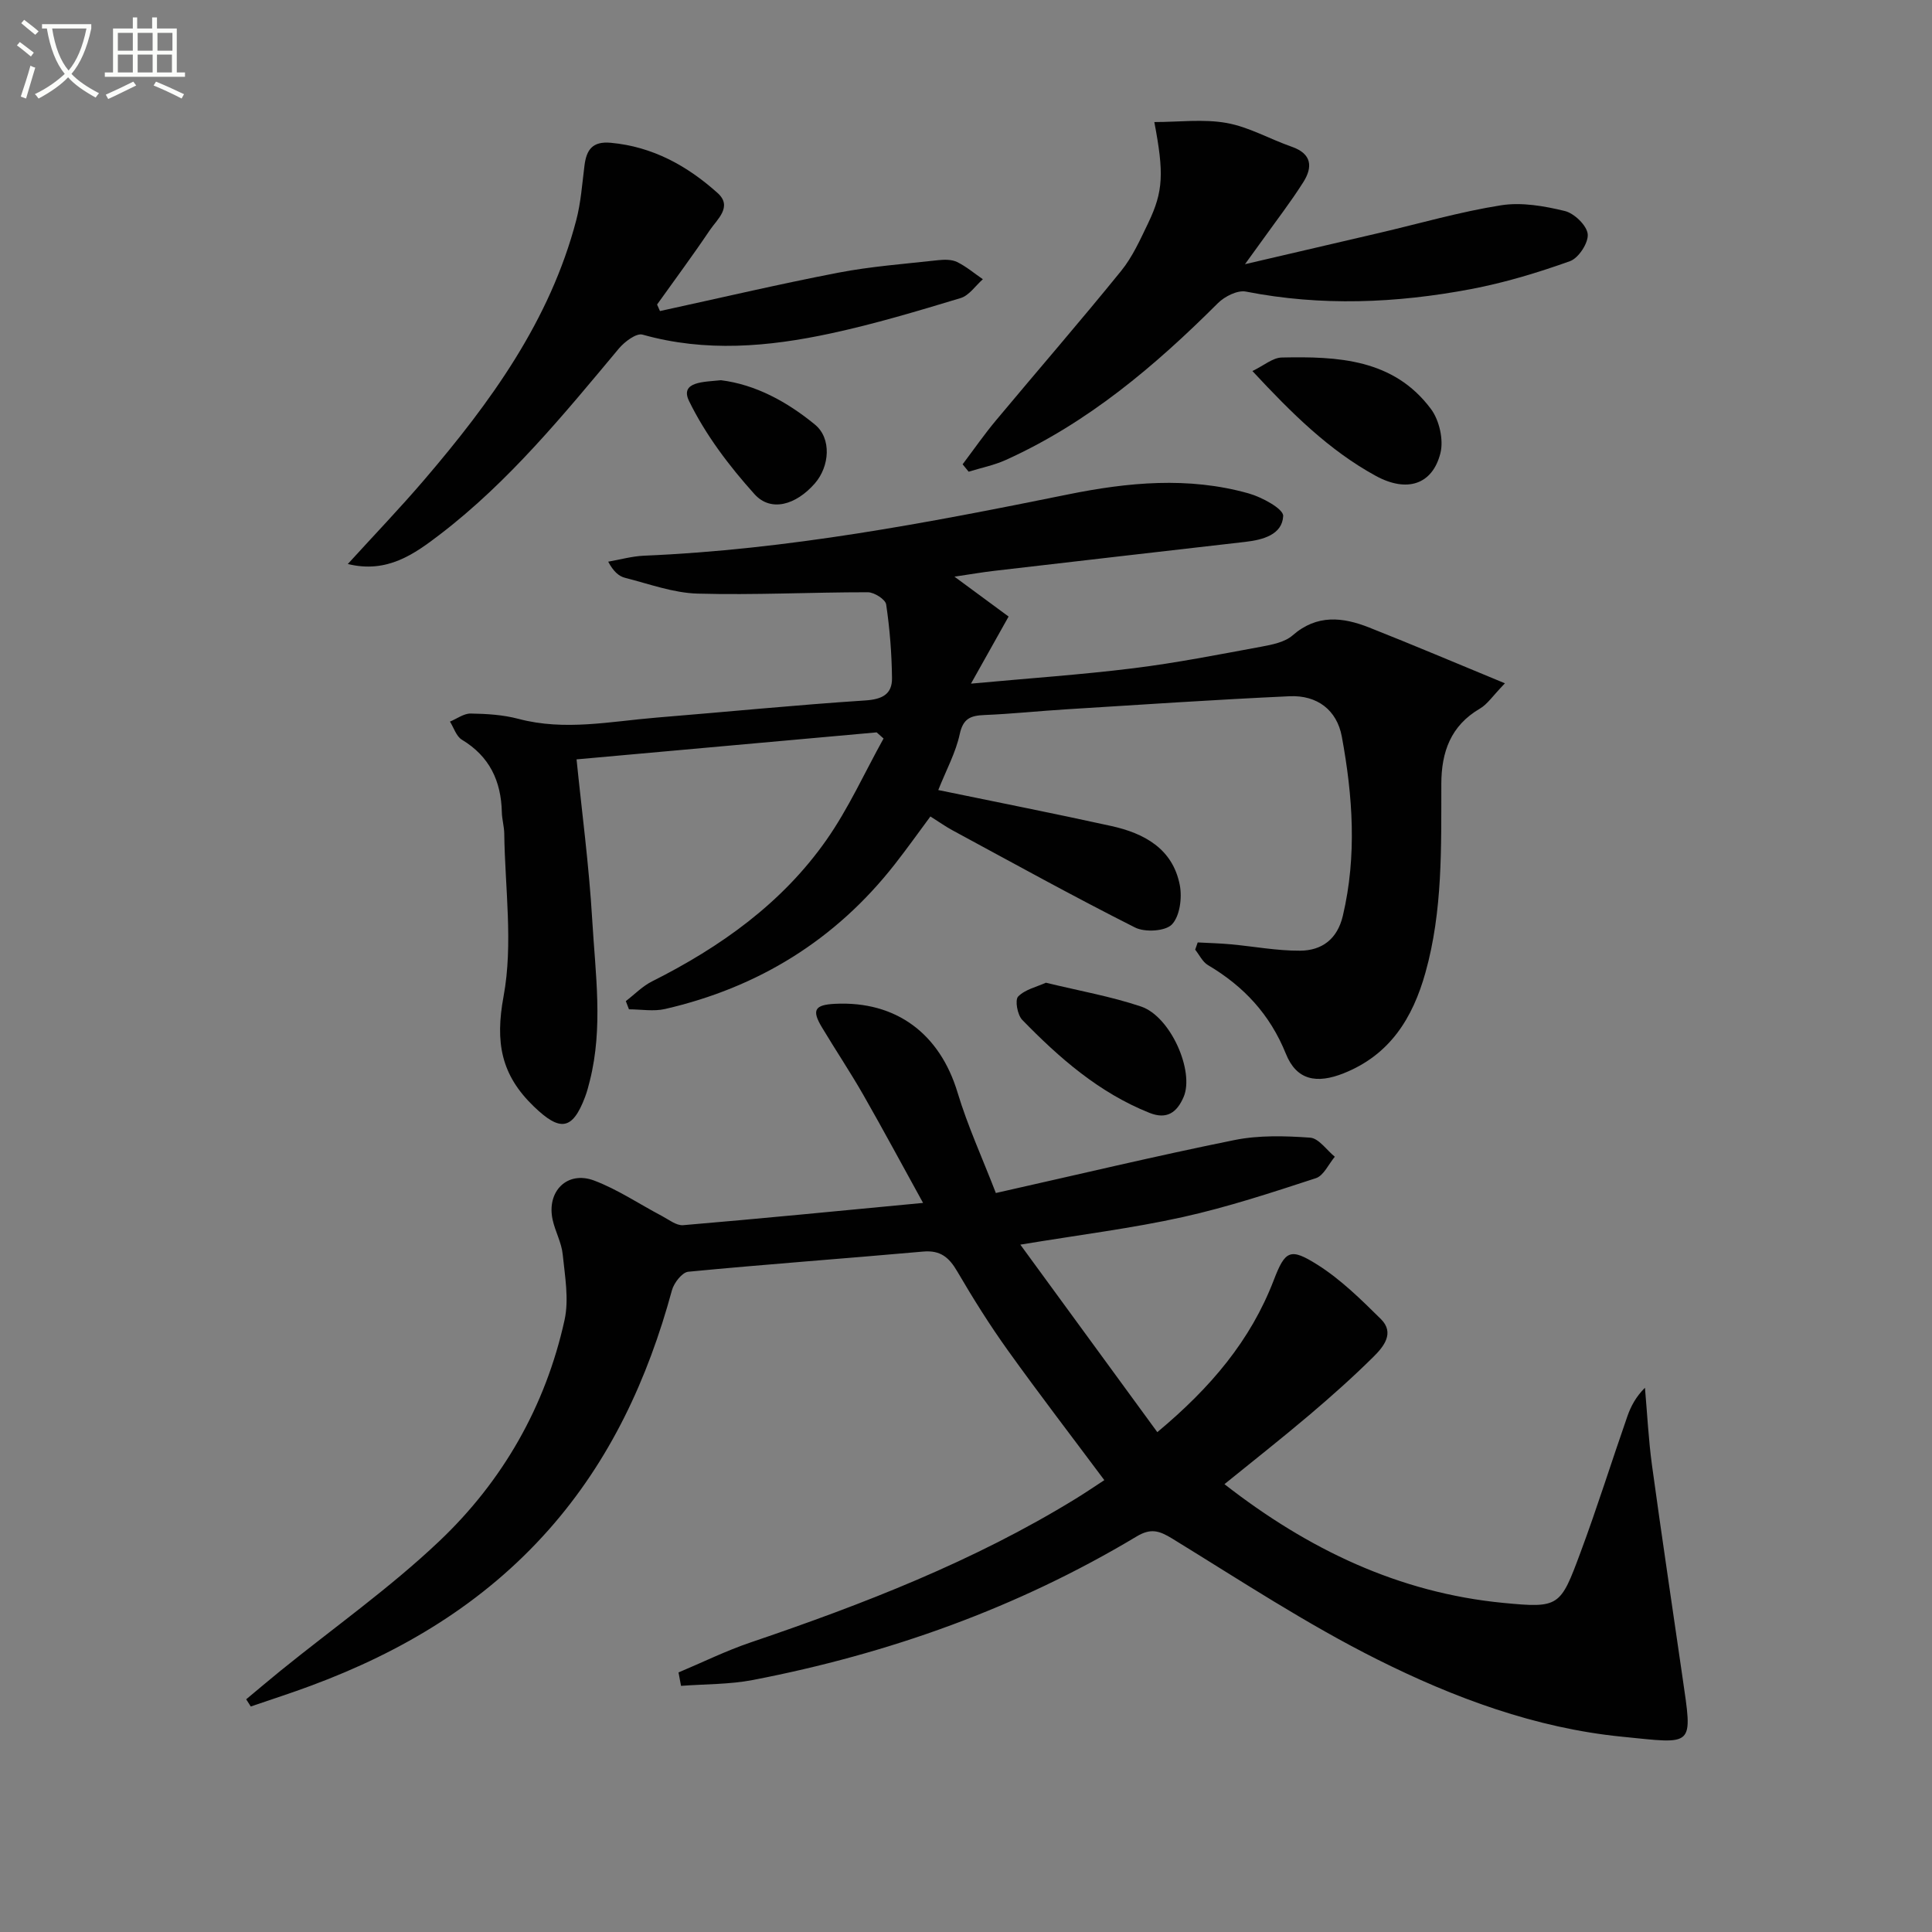
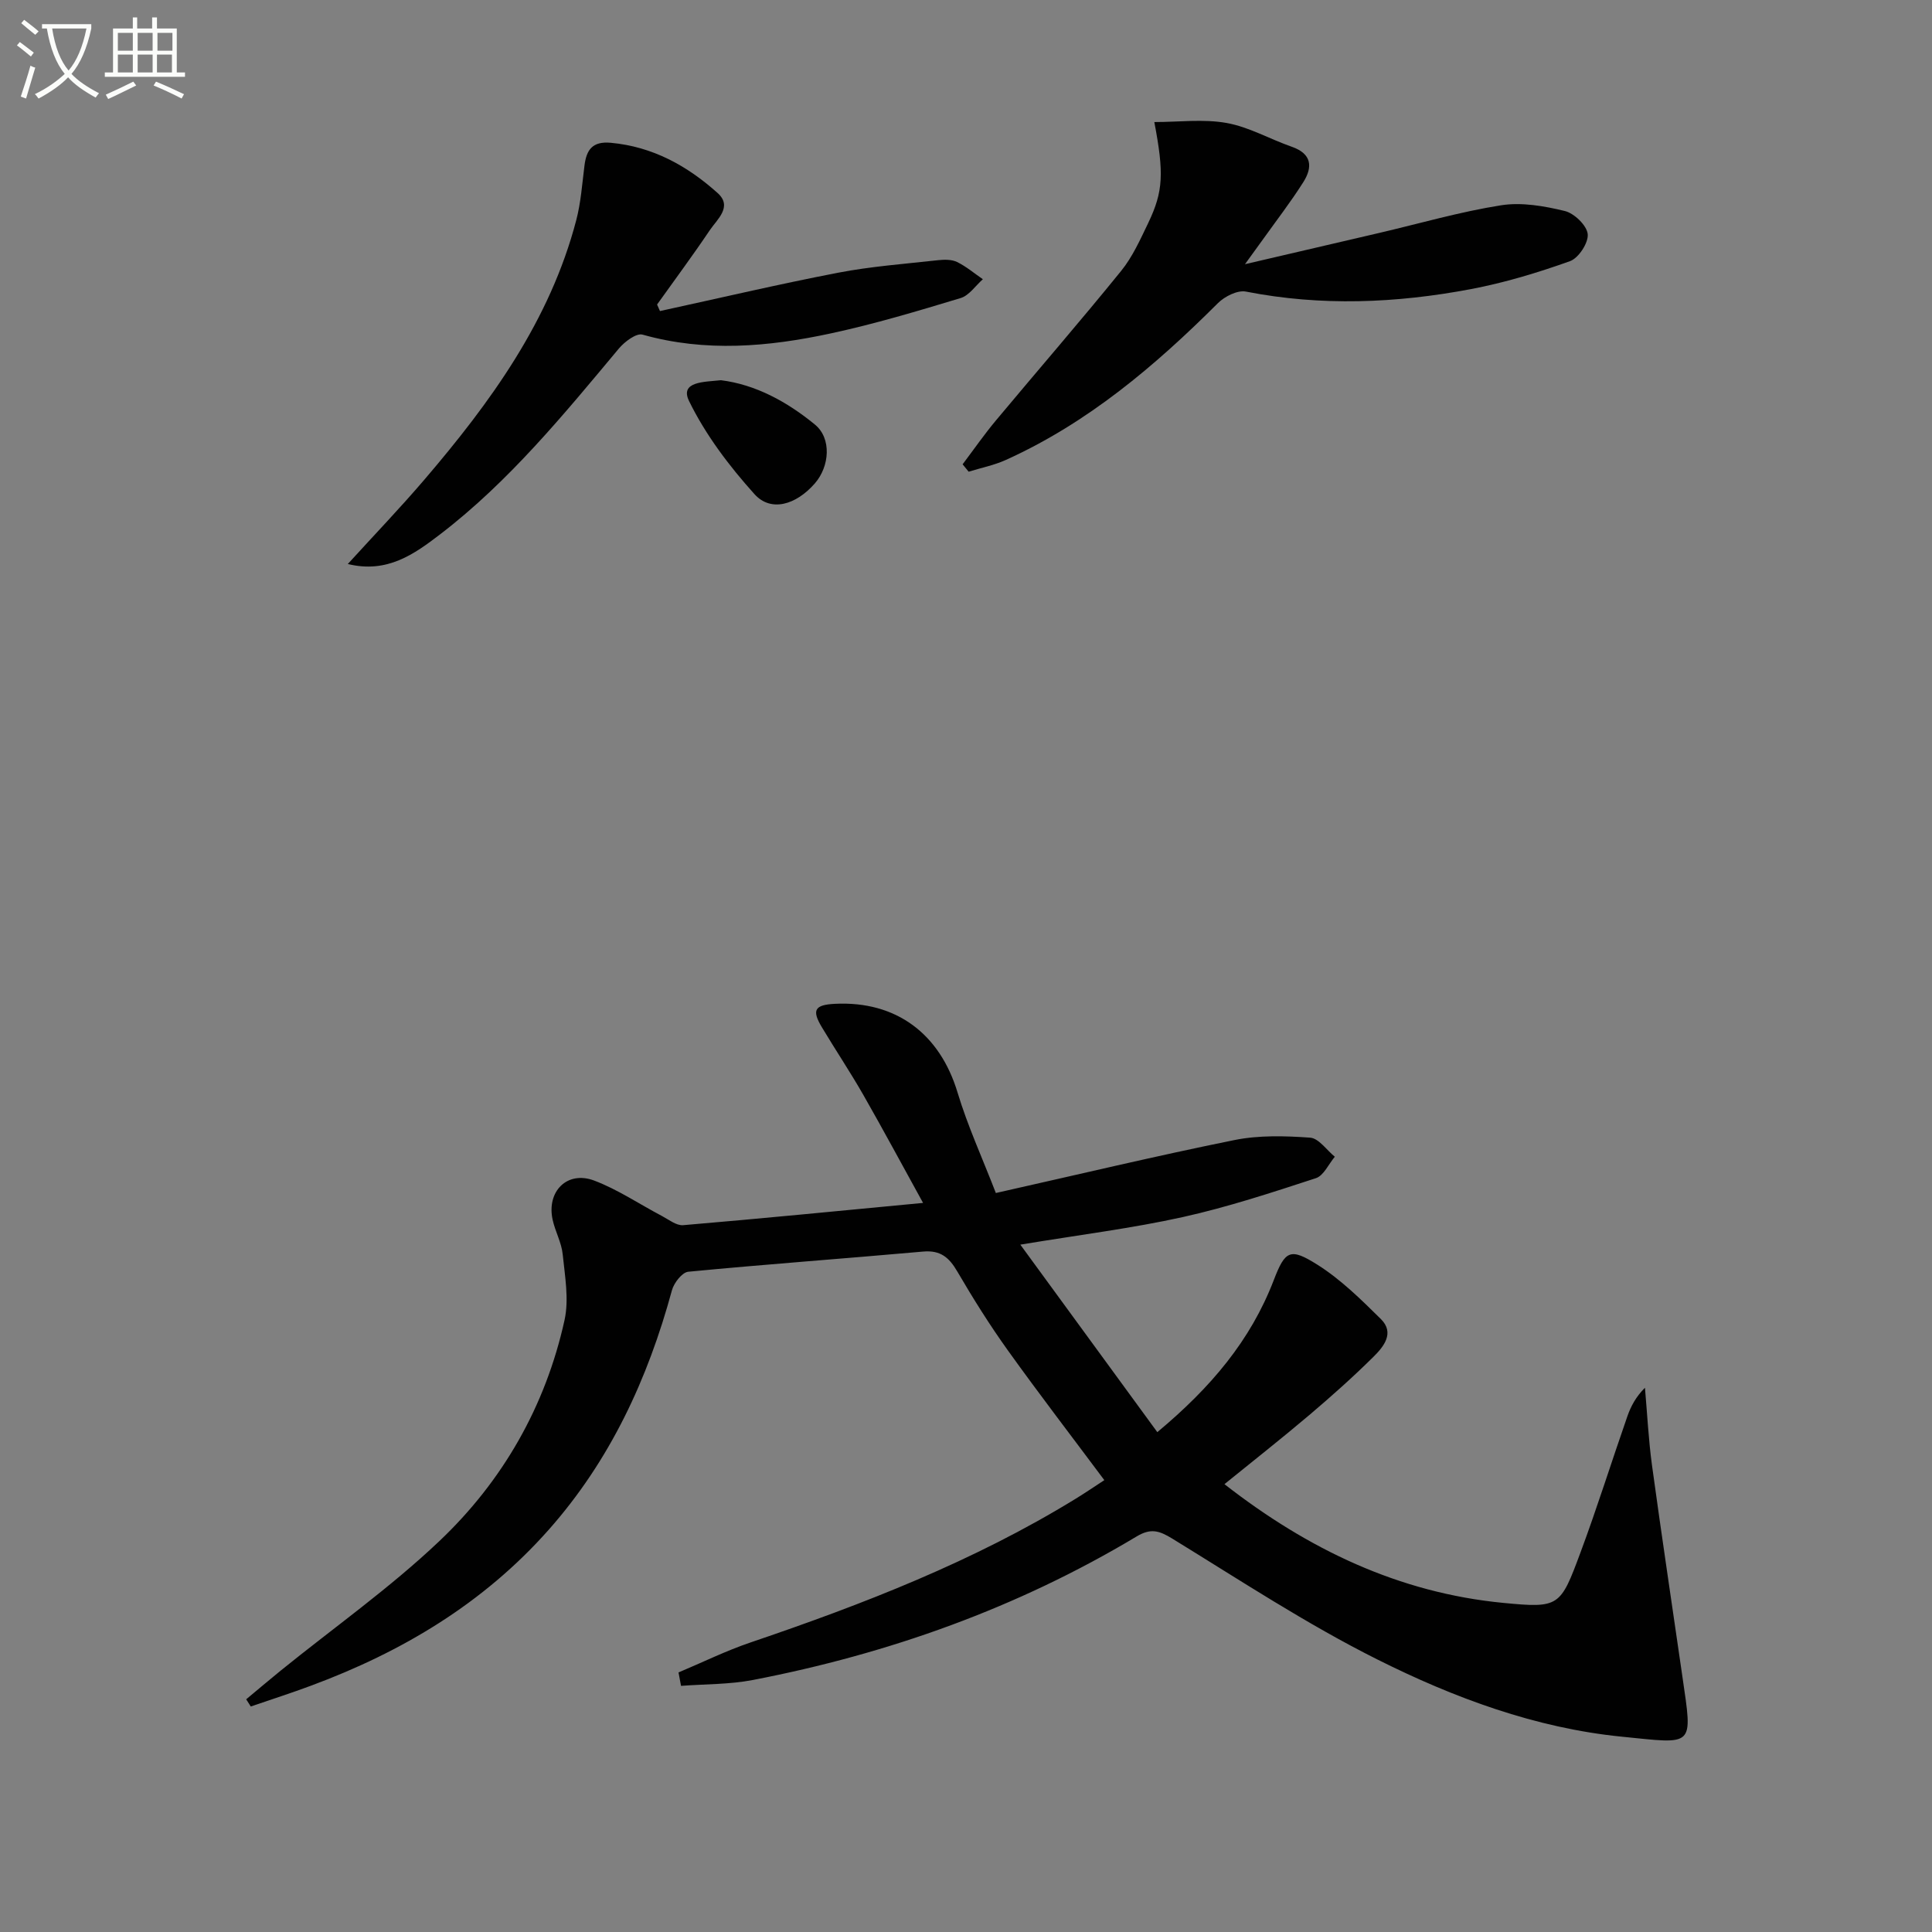
<svg xmlns="http://www.w3.org/2000/svg" enable-background="new 0 0 400 400" viewBox="0 0 400 400">
  <rect x="0" y="0" width="400" height="400" fill="#808080" stroke="none" />
  <path d="m6.4 11.7c-1-.8-1.9-1.6-2.9-2.3l.6-.7c.9.7 1.9 1.4 2.9 2.2zm-2.1 8.3c.7-2.1 1.4-4.2 2-6.4.2.1.6.3 1 .4-.7 2.3-1.3 4.4-1.9 6.4zm3-12.8c-1.1-.9-2.1-1.7-2.9-2.4l.6-.7c1 .8 2 1.5 3 2.4zm1.4-1.3v-.9h10.2v.9c-.9 4.2-2.3 7.3-4.1 9.4 1.3 1.4 3.2 2.7 5.7 4-.2.2-.4.5-.7.9-2.5-1.4-4.4-2.7-5.7-4.2-1.4 1.5-3.5 3-6.1 4.4 0 0 0 0-.1-.1-.3-.4-.5-.7-.7-.8 2.7-1.3 4.7-2.8 6.2-4.2-1.8-2.2-3-5.3-3.7-9.4zm9.2 0h-7.1c.6 3.8 1.7 6.7 3.4 8.7 1.7-2 2.9-4.8 3.7-8.7z" fill="#fbfcfa" />
  <path d="m31.6 3.6h.9v2.3h4.1v9.1h1.7v.9h-16.6v-.9h1.7v-9.1h4.1v-2.3h.9v2.3h3.1v-2.3zm-4 13.3.6.8c-1.9.9-3.8 1.9-5.8 2.8-.2-.3-.3-.6-.5-.9 2-.9 3.9-1.8 5.7-2.7zm-3.2-10.1v3.7h3.1v-3.7zm0 4.5v3.7h3.1v-3.7zm4.1-4.5v3.7h3.1v-3.7zm0 4.5v3.7h3.1v-3.7zm9.1 9.1c-2.1-1.1-4.1-2-5.8-2.7l.5-.8c2.2.9 4.1 1.8 5.8 2.6zm-1.9-13.6h-3.1v3.7h3.1zm-3.2 4.5v3.7h3.1v-3.7z" fill="#fbfcfa" />
  <g fill="#010101">
    <path d="m140.48 346.26c4.96-2.08 9.81-4.48 14.89-6.2 23.34-7.93 46.24-16.8 67.35-29.77 1.98-1.22 3.9-2.52 5.92-3.84-6.76-9.06-13.51-17.85-19.96-26.85-3.77-5.26-7.22-10.77-10.48-16.35-1.68-2.88-3.46-4.44-7.03-4.13-16.22 1.45-32.47 2.62-48.67 4.18-1.27.12-2.97 2.31-3.38 3.83-5 18.38-12.8 35.25-25.57 49.65-13.48 15.2-30.3 25.22-49.12 32.21-4.13 1.54-8.34 2.89-12.51 4.32-.32-.5-.63-.99-.95-1.49 2.39-1.98 4.75-4 7.16-5.95 10.97-8.88 22.58-17.08 32.79-26.76 13.15-12.45 22.02-27.95 25.96-45.79.95-4.32.08-9.1-.38-13.63-.24-2.42-1.55-4.72-2.08-7.14-1.3-5.88 3.01-10.23 8.59-8.13 4.9 1.85 9.36 4.88 14.04 7.34 1.42.75 2.99 2.02 4.39 1.9 16.2-1.37 32.37-2.97 49.67-4.61-4.25-7.7-8.2-15.07-12.35-22.33-2.72-4.76-5.78-9.33-8.6-14.04-2.14-3.56-1.49-4.64 2.7-4.85 12.68-.63 21.72 6.19 25.39 18.36 2.08 6.91 5.12 13.53 7.93 20.81 17.06-3.83 33.16-7.68 49.38-10.96 5.08-1.03 10.49-.87 15.69-.5 1.79.13 3.41 2.57 5.11 3.95-1.29 1.53-2.3 3.91-3.92 4.44-9.09 2.97-18.23 5.98-27.55 8.05-10.46 2.32-21.14 3.64-33.64 5.71 10.03 13.73 19.16 26.23 28.36 38.82 11.04-9.2 19.3-18.96 24.1-31.45 2.38-6.2 3.41-6.77 9.07-3.2 4.82 3.04 9.02 7.19 13.11 11.23 2.92 2.88.57 5.74-1.52 7.81-4.24 4.2-8.72 8.19-13.28 12.06-5.69 4.82-11.56 9.44-17.58 14.32 17.34 13.52 36.13 22.49 57.71 24.58 11.62 1.12 11.83.8 15.99-10.4 3.47-9.32 6.44-18.83 9.72-28.23.73-2.11 1.81-4.09 3.64-5.91.47 5.34.73 10.7 1.45 16 2 14.63 4.2 29.24 6.31 43.85 2.13 14.74 2.57 13.9-12.57 12.39-17.86-1.78-34.72-8.04-50.6-15.99-14.65-7.33-28.44-16.42-42.44-25.01-2.72-1.67-4.47-2.21-7.4-.45-24.63 14.77-51.29 24.28-79.42 29.71-4.86.94-9.93.84-14.9 1.22-.17-.93-.35-1.85-.52-2.78z" />
-     <path d="m181.5 151.63c-20.78 1.87-41.55 3.74-62.13 5.59 1.05 10.46 2.58 21.87 3.25 33.33.65 11.05 2.28 22.18-.5 33.2-.28 1.12-.57 2.26-.98 3.34-2.64 7-5.22 7.18-10.59 2.02-6.82-6.56-8.06-13.27-6.29-22.84 2.01-10.86.29-22.42.14-33.68-.02-1.48-.47-2.96-.5-4.44-.15-6.45-2.54-11.55-8.27-15-1.16-.7-1.67-2.47-2.47-3.75 1.43-.59 2.87-1.69 4.29-1.67 3.3.05 6.71.26 9.88 1.1 9.6 2.55 19.09.52 28.61-.26 14.4-1.17 28.79-2.61 43.21-3.55 3.51-.23 5.57-1.29 5.53-4.62-.06-5.1-.46-10.22-1.21-15.26-.15-1.04-2.47-2.52-3.78-2.52-11.75-.01-23.52.61-35.26.28-5.04-.14-10.05-2.01-15.03-3.27-1.3-.33-2.42-1.35-3.48-3.34 2.47-.43 4.93-1.13 7.42-1.24 29.65-1.24 58.68-6.78 87.66-12.66 12.48-2.54 25.03-3.75 37.5-.24 2.75.77 7.24 3.2 7.17 4.68-.19 3.87-4.2 4.94-7.84 5.36-17.31 1.99-34.63 3.97-51.93 5.99-2.59.3-5.15.75-8.29 1.21 3.94 2.91 7.47 5.5 11.21 8.26-2.53 4.51-4.91 8.75-7.79 13.89 11.96-1.11 22.84-1.85 33.65-3.19 8.87-1.1 17.66-2.84 26.46-4.46 2.25-.42 4.87-.93 6.49-2.35 5.04-4.4 10.38-3.78 15.84-1.62 9.03 3.57 17.96 7.36 28.11 11.55-2.53 2.61-3.62 4.33-5.18 5.24-6.05 3.53-7.97 8.98-7.99 15.56-.03 13.12.31 26.28-3.29 39.11-2.63 9.39-7.33 17-16.9 20.82-5.63 2.25-9.79 1.46-11.99-4.02-3.29-8.16-8.73-13.99-16.14-18.37-1.12-.66-1.77-2.11-2.64-3.19.17-.5.35-1 .52-1.5 2.29.12 4.59.18 6.87.39 4.78.44 9.56 1.35 14.33 1.32 4.51-.03 7.71-2.38 8.85-7.22 2.93-12.4 2.06-24.79-.21-37.1-1.02-5.51-5.1-8.62-10.83-8.36-15.44.71-30.86 1.75-46.28 2.71-5.64.35-11.27.95-16.91 1.18-2.84.12-4.39.71-5.09 3.96-.82 3.81-2.77 7.37-4.44 11.57 11.95 2.47 23.9 4.82 35.79 7.44 6.83 1.5 12.74 4.69 14.21 12.22.51 2.61.03 6.4-1.61 8.15-1.34 1.43-5.6 1.69-7.65.65-12.74-6.42-25.24-13.34-37.79-20.12-1.46-.79-2.81-1.76-4.58-2.87-2.48 3.35-4.85 6.67-7.36 9.88-12.27 15.68-28.25 25.53-47.57 29.98-2.37.55-4.98.07-7.48.07-.22-.57-.44-1.14-.65-1.7 1.8-1.38 3.44-3.09 5.44-4.09 14.19-7.13 26.91-16.18 36.09-29.27 4.59-6.55 7.92-13.98 11.83-21.01-.49-.43-.96-.85-1.43-1.27z" />
    <path d="m257.76 54.7c10.16-2.37 18.99-4.42 27.82-6.48 8.39-1.96 16.72-4.38 25.21-5.72 4.26-.67 8.93.15 13.2 1.19 1.95.48 4.54 2.98 4.73 4.78.18 1.79-1.89 4.97-3.67 5.6-6.68 2.39-13.56 4.47-20.53 5.79-15.45 2.92-30.98 3.57-46.57.51-1.74-.34-4.4 1-5.8 2.4-13.04 13.01-26.95 24.8-43.91 32.46-2.43 1.1-5.12 1.63-7.69 2.43-.42-.51-.83-1.02-1.25-1.53 2.29-3.04 4.47-6.18 6.91-9.1 8.62-10.33 17.44-20.49 25.91-30.94 2.37-2.92 3.97-6.52 5.62-9.95 3.12-6.52 3.27-10.28 1.25-20.87 5.07 0 10.16-.67 14.96.19 4.65.83 8.97 3.35 13.51 4.93 4.18 1.46 4.34 4.22 2.37 7.33-2.57 4.06-5.52 7.88-8.32 11.8-.94 1.31-1.9 2.62-3.75 5.18z" />
    <path d="m136.64 64.4c12.29-2.67 24.55-5.56 36.9-7.94 6.8-1.31 13.77-1.82 20.67-2.59 1.3-.14 2.82-.17 3.93.37 1.91.93 3.58 2.36 5.35 3.57-1.52 1.34-2.84 3.37-4.6 3.9-8.89 2.69-17.82 5.37-26.89 7.32-12.9 2.78-25.91 3.93-38.97.25-1.29-.36-3.72 1.47-4.9 2.88-11.43 13.68-22.71 27.5-36.96 38.43-5.38 4.12-11 8.19-19.16 6.18 5.49-6.03 10.84-11.6 15.85-17.46 13.7-16.02 26-32.91 31.45-53.74.96-3.66 1.22-7.52 1.7-11.3.41-3.24 1.63-5.05 5.42-4.71 8.7.79 15.88 4.78 22.15 10.41 3.15 2.83-.11 5.44-1.64 7.71-3.5 5.21-7.25 10.25-10.9 15.37.2.45.4.9.6 1.35z" />
-     <path d="m259.3 76.82c2.37-1.14 4.2-2.76 6.07-2.8 11.58-.25 23.17.27 30.91 10.68 1.72 2.32 2.64 6.38 1.94 9.13-1.65 6.52-6.94 8.2-13.35 4.71-9.73-5.31-17.48-13.02-25.57-21.72z" />
-     <path d="m216.54 203.46c6.9 1.68 13.46 2.83 19.7 4.93 6.13 2.06 11.1 13.43 8.81 18.74-1.37 3.17-3.44 4.73-7.08 3.27-10.43-4.17-18.66-11.36-26.33-19.25-1-1.03-1.54-4.1-.85-4.82 1.43-1.48 3.85-2 5.75-2.87z" />
    <path d="m149.26 78.72c7.16.89 13.7 4.45 19.47 9.19 3.48 2.86 3.04 8.66-.03 12.18-3.91 4.47-9.11 5.99-12.5 2.21-5.23-5.81-10.12-12.27-13.53-19.25-2-4.09 3.12-3.96 6.59-4.33z" />
  </g>
</svg>